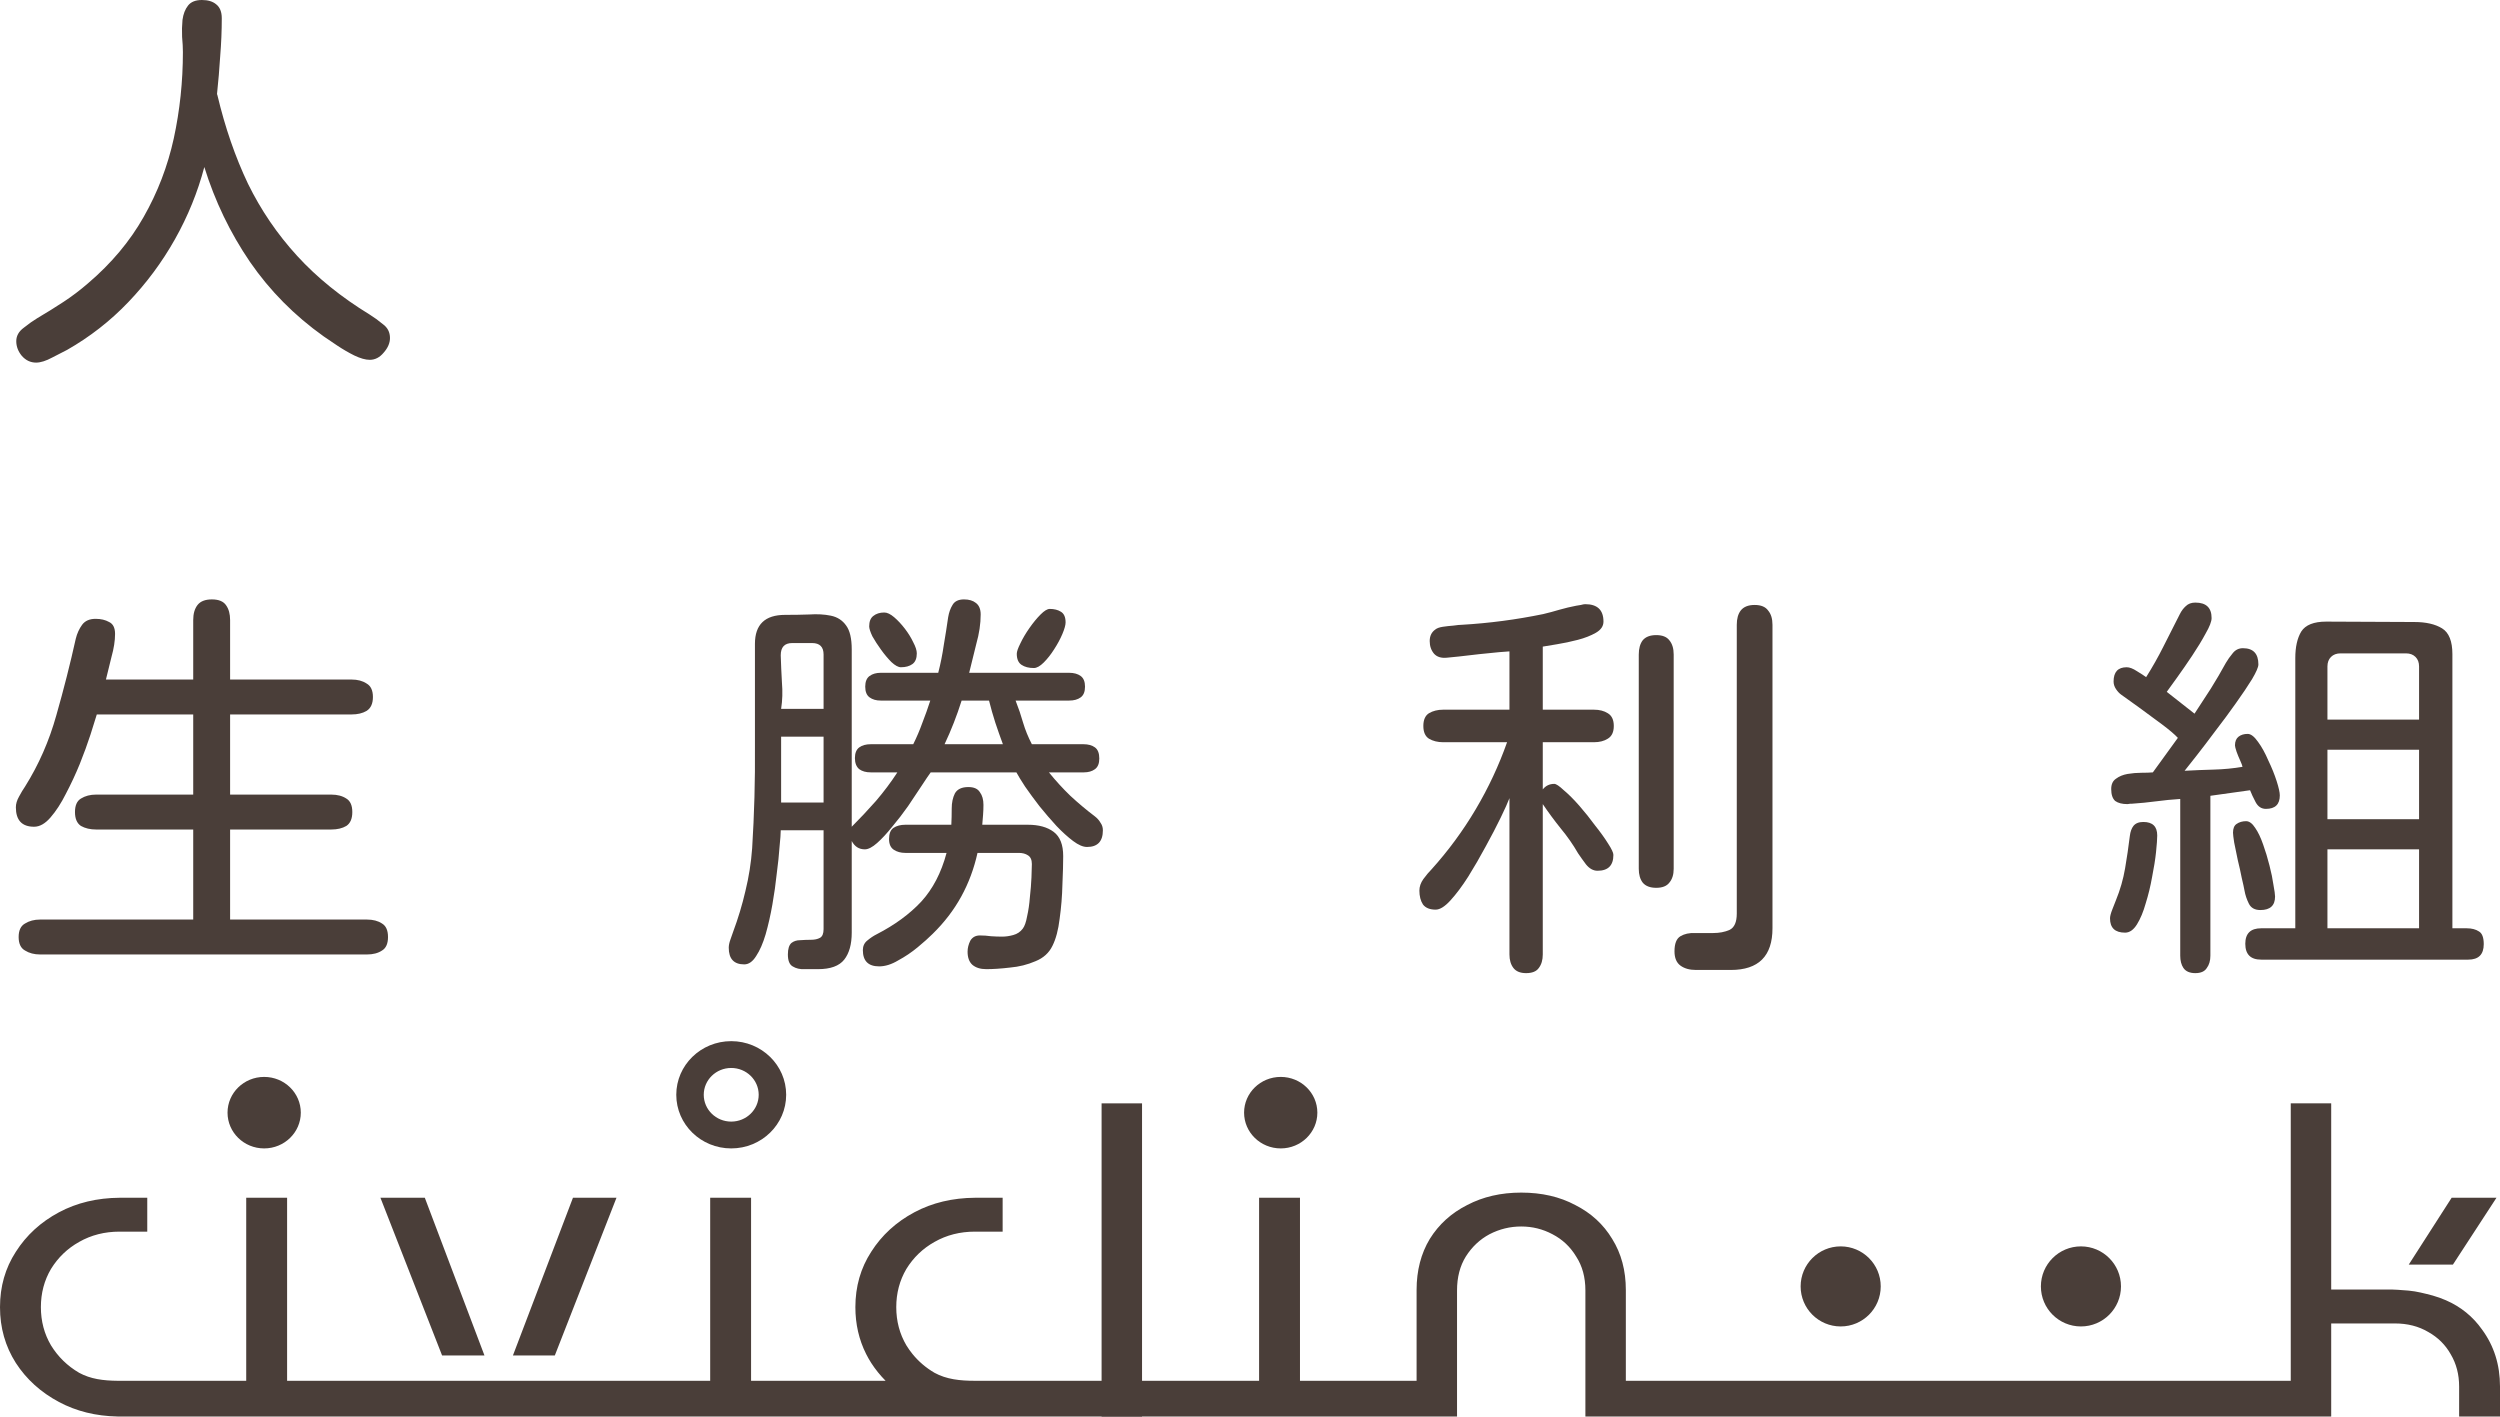
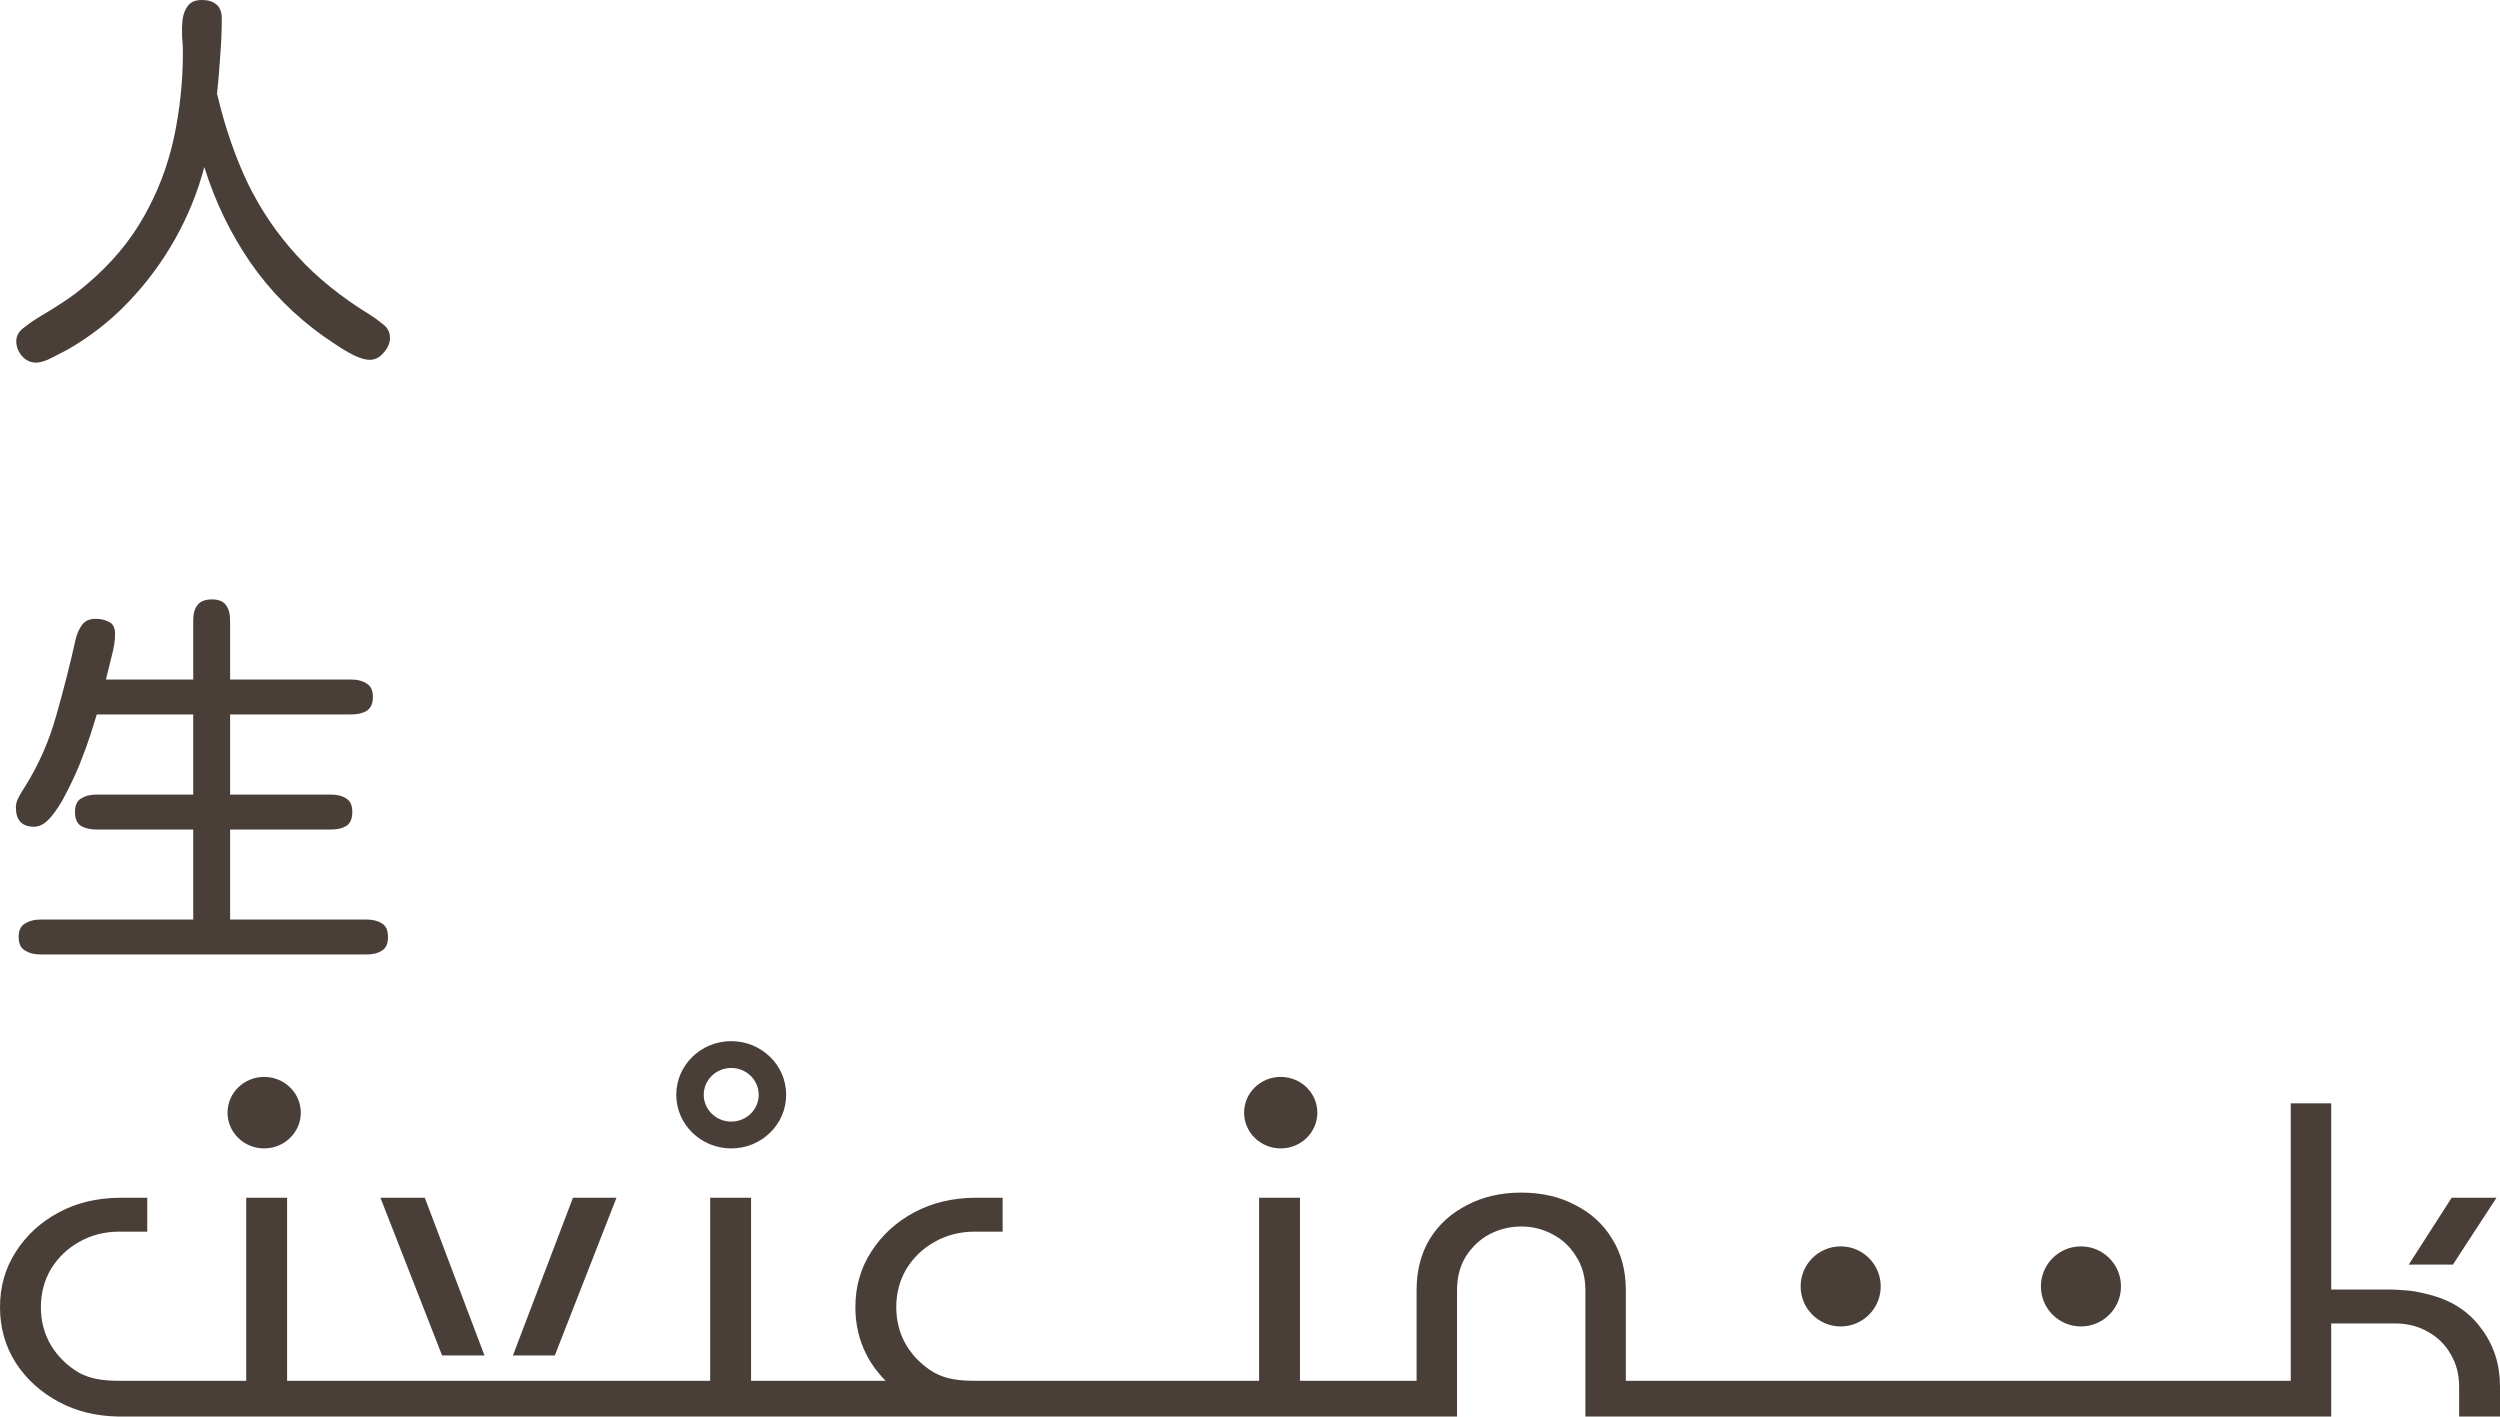
<svg xmlns="http://www.w3.org/2000/svg" fill="none" height="100%" overflow="visible" preserveAspectRatio="none" style="display: block;" viewBox="0 0 124.302 70.432" width="100%">
  <g id="Vector">
    <path clip-rule="evenodd" d="M36.357 57.1C37.866 57.1 39.089 55.906 39.089 54.433C39.089 52.961 37.866 51.767 36.357 51.767C34.848 51.767 33.625 52.961 33.625 54.433C33.625 55.906 34.848 57.1 36.357 57.1ZM36.357 55.767C37.112 55.767 37.723 55.17 37.723 54.433C37.723 53.697 37.112 53.1 36.357 53.1C35.603 53.1 34.991 53.697 34.991 54.433C34.991 55.17 35.603 55.767 36.357 55.767Z" fill="#4A3E39" fill-rule="evenodd" />
    <path d="M13.134 57.1C14.14 57.1 14.956 56.304 14.956 55.322C14.956 54.34 14.14 53.545 13.134 53.545C12.128 53.545 11.313 54.34 11.313 55.322C11.313 56.304 12.128 57.1 13.134 57.1Z" fill="#4A3E39" />
    <path d="M6.011 70.432L5.956 70.432C5.92 70.431 5.884 70.431 5.848 70.43C4.763 70.409 3.79 70.167 2.929 69.707C2.025 69.223 1.311 68.576 0.787 67.766C0.262 66.941 0 66.016 0 64.992C0 63.968 0.262 63.051 0.787 62.241C1.311 61.416 2.025 60.762 2.929 60.278C3.818 59.802 4.827 59.561 5.956 59.553L6.011 59.553H7.322V61.238H5.945C5.202 61.238 4.532 61.409 3.934 61.75C3.351 62.077 2.885 62.525 2.535 63.094C2.2 63.663 2.033 64.296 2.033 64.992C2.033 65.689 2.2 66.322 2.535 66.891C2.885 67.46 3.351 67.915 3.934 68.256C4.506 68.569 5.144 68.648 5.848 68.654L5.9 68.654L5.945 68.654H12.242V59.553H14.275V68.654H35.311V59.553H37.344V68.654H44.032C43.764 68.384 43.525 68.088 43.317 67.766C43.224 67.62 43.14 67.472 43.064 67.321C42.708 66.612 42.53 65.836 42.53 64.992C42.53 63.968 42.792 63.051 43.317 62.241C43.841 61.416 44.555 60.762 45.459 60.278C46.348 59.802 47.357 59.561 48.486 59.553L48.541 59.553H49.852V61.238H48.475C47.732 61.238 47.062 61.409 46.464 61.75C45.881 62.077 45.415 62.525 45.065 63.094C44.73 63.663 44.563 64.296 44.563 64.992C44.563 65.689 44.73 66.322 45.065 66.891C45.158 67.042 45.26 67.186 45.369 67.321C45.672 67.694 46.036 68.006 46.464 68.256C47.062 68.583 47.732 68.654 48.475 68.654H62.603V59.553H64.636V68.654H70.434V64.139C70.434 63.172 70.653 62.326 71.09 61.601C71.542 60.875 72.161 60.314 72.948 59.916C73.735 59.503 74.631 59.297 75.636 59.297C76.656 59.297 77.552 59.503 78.325 59.916C79.111 60.314 79.723 60.875 80.16 61.601C80.612 62.326 80.838 63.172 80.838 64.139V68.654H113.898V54.86H115.909V64.118H118.969C118.969 64.118 119.366 64.131 119.742 64.169L119.765 64.171C119.871 64.182 119.974 64.195 120.066 64.21C120.419 64.268 120.958 64.416 120.958 64.416C121.188 64.482 121.407 64.56 121.615 64.651C122.354 64.974 122.951 65.458 123.406 66.102C124.004 66.912 124.302 67.858 124.302 68.939V70.432H122.27V68.939C122.27 68.341 122.131 67.808 121.854 67.339C121.592 66.87 121.22 66.5 120.74 66.23C120.259 65.945 119.705 65.803 119.078 65.803H115.909V70.432H78.827V64.16C78.827 63.506 78.674 62.945 78.368 62.475C78.077 61.992 77.683 61.622 77.188 61.366C76.707 61.11 76.19 60.982 75.636 60.982C75.082 60.982 74.558 61.11 74.062 61.366C73.582 61.622 73.188 61.992 72.882 62.475C72.591 62.945 72.445 63.506 72.445 64.16V70.432H6.011Z" fill="#4A3E39" />
    <path d="M21.122 59.553L24.088 67.395H21.981L18.915 59.553H21.122Z" fill="#4A3E39" />
    <path d="M25.503 67.395L28.488 59.553H30.652L27.586 67.395H25.503Z" fill="#4A3E39" />
    <path d="M121.961 62.877H119.765L121.898 59.553H124.127L121.961 62.877Z" fill="#4A3E39" />
-     <path d="M54.772 70.432V54.86H56.783V70.432H54.772Z" fill="#4A3E39" />
+     <path d="M54.772 70.432V54.86H56.783H54.772Z" fill="#4A3E39" />
    <path d="M63.679 57.1C64.684 57.1 65.5 56.304 65.5 55.322C65.5 54.34 64.684 53.545 63.679 53.545C62.673 53.545 61.857 54.34 61.857 55.322C61.857 56.304 62.673 57.1 63.679 57.1Z" fill="#4A3E39" />
    <path d="M93.511 63.961C93.511 65.061 92.62 65.952 91.52 65.952C90.421 65.952 89.529 65.061 89.529 63.961C89.529 62.862 90.421 61.971 91.52 61.971C92.62 61.971 93.511 62.862 93.511 63.961Z" fill="#4A3E39" />
    <path d="M105.457 63.961C105.457 65.061 104.565 65.952 103.466 65.952C102.366 65.952 101.475 65.061 101.475 63.961C101.475 62.862 102.366 61.971 103.466 61.971C104.565 61.971 105.457 62.862 105.457 63.961Z" fill="#4A3E39" />
    <path d="M1.795 18.029C1.519 18.029 1.282 17.918 1.085 17.694C0.901 17.471 0.809 17.227 0.809 16.964C0.809 16.701 0.934 16.478 1.184 16.294C1.433 16.096 1.657 15.938 1.854 15.82C2.301 15.557 2.735 15.287 3.156 15.011C3.577 14.735 3.985 14.426 4.379 14.084C5.536 13.098 6.457 12 7.141 10.79C7.838 9.567 8.337 8.265 8.64 6.884C8.942 5.49 9.094 4.057 9.094 2.584C9.094 2.374 9.08 2.124 9.054 1.835C9.041 1.545 9.048 1.262 9.074 0.986C9.113 0.697 9.205 0.46 9.35 0.276C9.495 0.092 9.725 0 10.04 0C10.343 0 10.58 0.072 10.751 0.217C10.935 0.362 11.027 0.592 11.027 0.907C11.027 1.525 11.001 2.157 10.948 2.801C10.908 3.432 10.856 4.057 10.79 4.675L10.81 4.734C11.191 6.339 11.697 7.805 12.329 9.133C12.973 10.448 13.788 11.645 14.775 12.723C15.761 13.802 16.964 14.775 18.384 15.643C18.595 15.774 18.812 15.932 19.035 16.116C19.272 16.287 19.39 16.517 19.39 16.806C19.39 17.056 19.285 17.299 19.075 17.536C18.878 17.773 18.648 17.891 18.384 17.891C18.174 17.891 17.918 17.819 17.615 17.674C17.326 17.53 17.043 17.365 16.767 17.181C16.491 16.997 16.267 16.846 16.096 16.727C14.637 15.689 13.414 14.452 12.427 13.019C11.441 11.572 10.685 10.001 10.159 8.305C9.83 9.554 9.343 10.751 8.699 11.895C8.055 13.039 7.279 14.084 6.371 15.031C5.477 15.965 4.465 16.754 3.334 17.398C3.163 17.49 2.919 17.615 2.604 17.773C2.288 17.944 2.019 18.029 1.795 18.029Z" fill="#4A3E39" />
    <path d="M1.992 47.457C1.703 47.457 1.453 47.392 1.243 47.26C1.032 47.142 0.927 46.918 0.927 46.589C0.927 46.261 1.032 46.037 1.243 45.919C1.453 45.787 1.703 45.721 1.992 45.721H9.607V41.244H4.774C4.484 41.244 4.234 41.184 4.024 41.066C3.827 40.935 3.728 40.705 3.728 40.376C3.728 40.047 3.827 39.824 4.024 39.705C4.234 39.574 4.484 39.508 4.774 39.508H9.607V35.523H4.813C4.747 35.747 4.642 36.082 4.498 36.529C4.353 36.976 4.175 37.463 3.965 37.989C3.755 38.502 3.524 38.995 3.275 39.468C3.038 39.942 2.781 40.336 2.505 40.652C2.242 40.954 1.973 41.106 1.696 41.106C1.092 41.106 0.789 40.783 0.789 40.139C0.789 39.968 0.842 39.791 0.947 39.606C1.052 39.409 1.151 39.245 1.243 39.113C1.927 38.022 2.446 36.838 2.801 35.563C3.169 34.274 3.491 33.005 3.768 31.756C3.833 31.493 3.939 31.262 4.083 31.065C4.228 30.868 4.451 30.769 4.754 30.769C5.017 30.769 5.241 30.822 5.425 30.927C5.622 31.019 5.721 31.216 5.721 31.519C5.721 31.861 5.661 32.242 5.543 32.663C5.438 33.071 5.346 33.445 5.267 33.787H9.607V30.828C9.607 30.513 9.679 30.263 9.823 30.079C9.968 29.895 10.205 29.803 10.534 29.803C10.876 29.803 11.112 29.901 11.244 30.099C11.375 30.283 11.441 30.526 11.441 30.828V33.787H17.477C17.78 33.787 18.029 33.853 18.227 33.985C18.437 34.103 18.542 34.327 18.542 34.655C18.542 34.984 18.437 35.214 18.227 35.346C18.029 35.464 17.78 35.523 17.477 35.523H11.441V39.508H16.471C16.773 39.508 17.023 39.574 17.221 39.705C17.418 39.824 17.517 40.047 17.517 40.376C17.517 40.705 17.418 40.935 17.221 41.066C17.023 41.184 16.773 41.244 16.471 41.244H11.441V45.721H18.246C18.549 45.721 18.799 45.787 18.996 45.919C19.193 46.037 19.292 46.261 19.292 46.589C19.292 46.918 19.193 47.142 18.996 47.26C18.799 47.392 18.549 47.457 18.246 47.457H1.992Z" fill="#4A3E39" />
-     <path d="M40.673 48.187C40.462 48.187 40.239 48.187 40.002 48.187C39.779 48.2 39.581 48.154 39.41 48.049C39.252 47.957 39.174 47.76 39.174 47.457C39.174 47.181 39.233 46.99 39.351 46.885C39.469 46.793 39.614 46.747 39.785 46.747C39.969 46.734 40.147 46.727 40.318 46.727C40.502 46.727 40.653 46.695 40.771 46.629C40.89 46.563 40.949 46.419 40.949 46.195V41.283H38.819C38.819 41.441 38.799 41.717 38.759 42.112C38.733 42.493 38.687 42.934 38.621 43.433C38.569 43.933 38.496 44.446 38.404 44.972C38.312 45.498 38.2 45.991 38.069 46.451C37.937 46.898 37.78 47.26 37.596 47.536C37.425 47.812 37.227 47.95 37.004 47.95C36.491 47.95 36.234 47.674 36.234 47.122C36.234 47.004 36.261 46.872 36.313 46.727C36.366 46.57 36.412 46.438 36.451 46.333C36.701 45.662 36.905 44.985 37.063 44.301C37.234 43.604 37.346 42.894 37.398 42.171C37.503 40.488 37.55 38.798 37.536 37.101C37.536 35.405 37.536 33.709 37.536 32.012C37.536 31.052 38.036 30.572 39.035 30.572C39.456 30.572 39.857 30.566 40.239 30.552C40.633 30.526 40.988 30.546 41.304 30.611C41.633 30.677 41.889 30.842 42.073 31.105C42.257 31.355 42.349 31.749 42.349 32.288V41.106C42.757 40.698 43.158 40.271 43.553 39.824C43.947 39.363 44.302 38.89 44.618 38.403H43.296C43.059 38.403 42.869 38.351 42.724 38.245C42.58 38.127 42.507 37.943 42.507 37.693C42.507 37.443 42.58 37.266 42.724 37.16C42.869 37.055 43.059 37.003 43.296 37.003H45.407C45.578 36.661 45.729 36.306 45.861 35.938C46.005 35.569 46.137 35.201 46.255 34.833H43.789C43.566 34.833 43.382 34.78 43.237 34.675C43.092 34.57 43.02 34.392 43.02 34.142C43.02 33.893 43.092 33.715 43.237 33.61C43.382 33.505 43.566 33.452 43.789 33.452H46.65C46.768 32.992 46.86 32.532 46.926 32.071C47.005 31.611 47.077 31.151 47.143 30.69C47.182 30.454 47.255 30.25 47.36 30.079C47.465 29.895 47.656 29.803 47.932 29.803C48.182 29.803 48.379 29.862 48.524 29.98C48.681 30.099 48.76 30.289 48.76 30.552C48.76 31.013 48.688 31.499 48.543 32.012C48.412 32.525 48.294 33.005 48.188 33.452H53.159C53.396 33.452 53.587 33.505 53.731 33.61C53.876 33.715 53.948 33.893 53.948 34.142C53.948 34.392 53.876 34.57 53.731 34.675C53.587 34.78 53.396 34.833 53.159 34.833H50.496C50.641 35.201 50.766 35.569 50.871 35.938C50.976 36.292 51.121 36.648 51.305 37.003H53.869C54.106 37.003 54.297 37.055 54.441 37.16C54.586 37.266 54.658 37.45 54.658 37.713C54.658 37.963 54.586 38.14 54.441 38.245C54.297 38.351 54.113 38.403 53.889 38.403H52.153C52.495 38.824 52.85 39.212 53.218 39.567C53.6 39.922 54.007 40.264 54.441 40.593C54.56 40.685 54.652 40.79 54.718 40.908C54.796 41.014 54.836 41.139 54.836 41.283C54.836 41.836 54.573 42.112 54.047 42.112C53.85 42.112 53.619 42.013 53.356 41.816C53.093 41.618 52.817 41.369 52.528 41.066C52.239 40.751 51.956 40.422 51.68 40.08C51.417 39.738 51.18 39.416 50.97 39.113C50.772 38.811 50.628 38.574 50.536 38.403H46.275C46.17 38.548 46.018 38.771 45.821 39.074C45.624 39.376 45.4 39.712 45.151 40.08C44.901 40.435 44.638 40.777 44.361 41.106C44.098 41.434 43.849 41.704 43.612 41.914C43.375 42.125 43.171 42.23 43 42.23C42.711 42.23 42.494 42.092 42.349 41.816V46.372C42.349 46.951 42.224 47.398 41.975 47.714C41.725 48.029 41.291 48.187 40.673 48.187ZM51.404 33.215C51.154 33.215 50.95 33.163 50.792 33.057C50.634 32.952 50.555 32.768 50.555 32.505C50.555 32.4 50.614 32.229 50.733 31.992C50.851 31.742 51.002 31.486 51.187 31.223C51.371 30.96 51.555 30.736 51.739 30.552C51.923 30.368 52.074 30.276 52.193 30.276C52.416 30.276 52.6 30.322 52.745 30.414C52.903 30.506 52.982 30.684 52.982 30.947C52.982 31.078 52.929 31.269 52.824 31.519C52.719 31.769 52.581 32.025 52.41 32.288C52.252 32.538 52.081 32.755 51.897 32.939C51.713 33.123 51.548 33.215 51.404 33.215ZM44.795 33.176C44.664 33.176 44.506 33.09 44.322 32.919C44.151 32.748 43.98 32.545 43.809 32.308C43.638 32.071 43.493 31.848 43.375 31.637C43.27 31.414 43.217 31.249 43.217 31.144C43.217 30.907 43.283 30.736 43.415 30.631C43.559 30.513 43.743 30.454 43.967 30.454C44.112 30.454 44.276 30.533 44.46 30.69C44.644 30.848 44.822 31.039 44.993 31.262C45.164 31.486 45.302 31.71 45.407 31.933C45.525 32.157 45.584 32.341 45.584 32.486C45.584 32.735 45.512 32.913 45.367 33.018C45.223 33.123 45.032 33.176 44.795 33.176ZM38.838 35.247H40.949V32.545C40.949 32.163 40.758 31.973 40.377 31.973H39.391C39.009 31.973 38.819 32.176 38.819 32.584C38.832 33.005 38.851 33.452 38.878 33.925C38.917 34.386 38.904 34.826 38.838 35.247ZM46.965 37.003H49.865C49.733 36.648 49.608 36.292 49.49 35.938C49.372 35.569 49.267 35.201 49.175 34.833H47.813C47.577 35.582 47.294 36.306 46.965 37.003ZM38.838 39.902H40.949V36.628H38.838V39.902ZM49.036 48.187C48.747 48.187 48.517 48.115 48.346 47.97C48.188 47.826 48.109 47.609 48.109 47.319C48.109 47.135 48.155 46.951 48.247 46.767C48.353 46.596 48.51 46.511 48.721 46.511C48.905 46.511 49.089 46.524 49.273 46.55C49.457 46.563 49.641 46.57 49.825 46.57C50.01 46.57 50.194 46.543 50.378 46.491C50.575 46.438 50.733 46.333 50.851 46.175C50.943 46.057 51.016 45.853 51.068 45.564C51.134 45.274 51.18 44.959 51.206 44.617C51.246 44.262 51.272 43.933 51.285 43.63C51.298 43.328 51.305 43.105 51.305 42.96C51.305 42.749 51.239 42.605 51.108 42.526C50.989 42.447 50.838 42.407 50.654 42.407H48.602C48.431 43.183 48.162 43.907 47.794 44.577C47.425 45.248 46.952 45.866 46.373 46.432C46.176 46.629 45.926 46.852 45.624 47.102C45.321 47.352 44.999 47.569 44.657 47.753C44.329 47.95 44.013 48.049 43.711 48.049C43.171 48.049 42.902 47.779 42.902 47.24C42.902 47.043 42.974 46.885 43.119 46.767C43.276 46.635 43.434 46.53 43.592 46.451C44.486 45.991 45.223 45.452 45.801 44.834C46.38 44.203 46.801 43.394 47.064 42.407H45.012C44.789 42.407 44.598 42.355 44.44 42.25C44.282 42.145 44.204 41.967 44.204 41.717C44.204 41.454 44.276 41.27 44.421 41.165C44.578 41.06 44.776 41.007 45.012 41.007H47.301C47.314 40.757 47.32 40.488 47.32 40.198C47.32 39.909 47.373 39.659 47.478 39.449C47.596 39.238 47.82 39.133 48.149 39.133C48.425 39.133 48.616 39.218 48.721 39.389C48.839 39.547 48.898 39.758 48.898 40.021C48.898 40.178 48.892 40.343 48.879 40.514C48.865 40.685 48.852 40.849 48.839 41.007H51.108C51.647 41.007 52.074 41.125 52.39 41.362C52.706 41.599 52.863 42 52.863 42.565C52.863 42.934 52.85 43.407 52.824 43.986C52.811 44.551 52.765 45.117 52.686 45.682C52.62 46.234 52.502 46.681 52.331 47.023C52.16 47.378 51.877 47.635 51.483 47.793C51.088 47.964 50.667 48.069 50.22 48.108C49.773 48.161 49.378 48.187 49.036 48.187Z" fill="#4A3E39" />
-     <path d="M75.879 48.385C75.59 48.385 75.38 48.299 75.248 48.128C75.117 47.957 75.051 47.733 75.051 47.457V39.685C74.972 39.896 74.827 40.218 74.617 40.652C74.406 41.086 74.157 41.566 73.867 42.092C73.591 42.605 73.302 43.105 72.999 43.591C72.697 44.065 72.401 44.459 72.112 44.775C71.836 45.077 71.592 45.228 71.382 45.228C71.093 45.228 70.882 45.143 70.751 44.972C70.632 44.788 70.573 44.558 70.573 44.282C70.573 44.084 70.639 43.894 70.77 43.709C70.915 43.512 71.053 43.348 71.185 43.216C72.013 42.296 72.743 41.303 73.374 40.238C74.005 39.172 74.525 38.061 74.933 36.904H71.757C71.481 36.904 71.244 36.845 71.046 36.727C70.862 36.608 70.77 36.398 70.77 36.095C70.77 35.793 70.862 35.582 71.046 35.464C71.244 35.346 71.481 35.286 71.757 35.286H75.051V32.387C74.998 32.387 74.827 32.4 74.538 32.426C74.249 32.453 73.92 32.486 73.552 32.525C73.183 32.564 72.842 32.604 72.526 32.643C72.224 32.67 72.026 32.689 71.934 32.702C71.658 32.729 71.448 32.663 71.303 32.505C71.158 32.334 71.086 32.124 71.086 31.874C71.086 31.624 71.178 31.433 71.362 31.302C71.441 31.236 71.566 31.19 71.737 31.164C71.921 31.137 72.099 31.118 72.269 31.105C72.454 31.078 72.592 31.065 72.684 31.065C74.038 30.986 75.386 30.809 76.728 30.533C77.004 30.467 77.273 30.395 77.536 30.316C77.812 30.237 78.089 30.171 78.365 30.118C78.431 30.105 78.51 30.092 78.602 30.079C78.694 30.053 78.766 30.04 78.819 30.04C79.423 30.04 79.726 30.329 79.726 30.907C79.726 31.131 79.601 31.315 79.351 31.46C79.101 31.604 78.799 31.723 78.444 31.815C78.089 31.907 77.747 31.979 77.418 32.032C77.102 32.084 76.866 32.124 76.708 32.15V35.286H79.252C79.529 35.286 79.759 35.346 79.943 35.464C80.14 35.582 80.239 35.793 80.239 36.095C80.239 36.398 80.14 36.608 79.943 36.727C79.759 36.845 79.529 36.904 79.252 36.904H76.708V39.251C76.853 39.067 77.043 38.975 77.28 38.975C77.372 38.975 77.53 39.081 77.753 39.291C77.99 39.488 78.246 39.745 78.523 40.06C78.799 40.376 79.062 40.705 79.312 41.047C79.575 41.375 79.792 41.678 79.963 41.954C80.134 42.217 80.219 42.401 80.219 42.506C80.219 43.032 79.956 43.295 79.43 43.295C79.22 43.295 79.029 43.19 78.858 42.98C78.7 42.769 78.569 42.585 78.463 42.427C78.214 41.993 77.924 41.579 77.596 41.184C77.28 40.79 76.984 40.389 76.708 39.981V47.457C76.708 47.733 76.642 47.957 76.511 48.128C76.392 48.299 76.182 48.385 75.879 48.385ZM84.322 48.227C84.006 48.227 83.75 48.154 83.553 48.01C83.355 47.865 83.257 47.628 83.257 47.3C83.257 46.918 83.355 46.668 83.553 46.55C83.75 46.432 83.993 46.379 84.282 46.392C84.585 46.392 84.881 46.392 85.17 46.392C85.486 46.392 85.762 46.34 85.999 46.234C86.235 46.116 86.354 45.846 86.354 45.426V31.065C86.354 30.763 86.419 30.526 86.551 30.355C86.696 30.171 86.926 30.079 87.241 30.079C87.557 30.079 87.781 30.171 87.912 30.355C88.057 30.526 88.129 30.763 88.129 31.065V46.155C88.129 47.536 87.439 48.227 86.058 48.227H84.322ZM82.349 44.143C82.047 44.143 81.823 44.058 81.679 43.887C81.547 43.716 81.481 43.486 81.481 43.197V32.545C81.481 32.242 81.547 32.005 81.679 31.834C81.823 31.663 82.047 31.578 82.349 31.578C82.652 31.578 82.869 31.663 83 31.834C83.145 32.005 83.217 32.242 83.217 32.545V43.197C83.217 43.486 83.145 43.716 83 43.887C82.869 44.058 82.652 44.143 82.349 44.143Z" fill="#4A3E39" />
-     <path d="M109.153 48.385C108.877 48.385 108.679 48.299 108.561 48.128C108.456 47.97 108.403 47.766 108.403 47.517V39.725C107.996 39.751 107.595 39.791 107.2 39.843C106.805 39.896 106.404 39.935 105.997 39.962H105.918L105.78 39.981C105.517 39.981 105.313 39.929 105.168 39.824C105.037 39.705 104.971 39.508 104.971 39.232C104.971 38.995 105.05 38.824 105.208 38.719C105.366 38.6 105.556 38.522 105.78 38.482C106.016 38.443 106.247 38.423 106.47 38.423C106.707 38.423 106.898 38.416 107.042 38.403L108.285 36.687C108.127 36.516 107.864 36.292 107.496 36.016C107.128 35.74 106.753 35.464 106.372 35.188C105.99 34.912 105.688 34.695 105.464 34.537C105.372 34.471 105.287 34.379 105.208 34.261C105.129 34.142 105.089 34.017 105.089 33.886C105.089 33.413 105.306 33.176 105.74 33.176C105.885 33.176 106.056 33.242 106.253 33.373C106.45 33.492 106.602 33.59 106.707 33.669C107.022 33.169 107.312 32.656 107.575 32.13C107.851 31.591 108.121 31.059 108.384 30.533C108.462 30.375 108.561 30.243 108.679 30.138C108.798 30.02 108.956 29.961 109.153 29.961C109.692 29.961 109.962 30.217 109.962 30.73C109.962 30.901 109.863 31.157 109.666 31.499C109.482 31.841 109.258 32.209 108.995 32.604C108.732 32.998 108.482 33.36 108.245 33.689C108.009 34.017 107.838 34.254 107.733 34.399L109.113 35.484C109.39 35.063 109.659 34.649 109.922 34.241C110.185 33.82 110.435 33.393 110.672 32.959C110.764 32.801 110.876 32.643 111.007 32.486C111.139 32.315 111.31 32.229 111.52 32.229C112.033 32.229 112.289 32.499 112.289 33.038C112.289 33.169 112.184 33.413 111.974 33.768C111.763 34.109 111.494 34.511 111.165 34.971C110.849 35.418 110.514 35.872 110.159 36.332C109.817 36.792 109.501 37.206 109.212 37.575C108.936 37.93 108.739 38.18 108.62 38.324C109.094 38.298 109.574 38.278 110.06 38.265C110.56 38.252 111.04 38.206 111.5 38.127C111.487 38.061 111.448 37.956 111.382 37.811C111.316 37.667 111.257 37.522 111.204 37.377C111.152 37.22 111.125 37.114 111.125 37.062C111.125 36.865 111.185 36.72 111.303 36.628C111.421 36.536 111.573 36.49 111.757 36.49C111.914 36.49 112.085 36.621 112.27 36.884C112.454 37.134 112.625 37.443 112.782 37.811C112.953 38.166 113.091 38.508 113.197 38.837C113.302 39.166 113.354 39.403 113.354 39.547C113.354 39.994 113.124 40.218 112.664 40.218C112.44 40.218 112.27 40.106 112.151 39.883C112.033 39.659 111.941 39.462 111.875 39.291L109.902 39.567V47.517C109.902 47.766 109.843 47.97 109.725 48.128C109.62 48.299 109.429 48.385 109.153 48.385ZM112.427 47.714C111.901 47.714 111.638 47.451 111.638 46.925C111.638 46.412 111.901 46.155 112.427 46.155H114.124V32.722C114.124 32.17 114.222 31.729 114.42 31.401C114.63 31.072 115.044 30.907 115.662 30.907L120.042 30.927C120.62 30.927 121.08 31.032 121.422 31.243C121.764 31.453 121.935 31.881 121.935 32.525V46.155C122.172 46.155 122.409 46.155 122.645 46.155C122.895 46.155 123.099 46.208 123.257 46.313C123.415 46.405 123.494 46.616 123.494 46.944C123.494 47.457 123.237 47.714 122.724 47.714H112.427ZM115.722 35.78H120.278V33.136C120.278 32.939 120.219 32.781 120.101 32.663C119.982 32.545 119.825 32.486 119.627 32.486H116.373C116.175 32.486 116.017 32.545 115.899 32.663C115.781 32.781 115.722 32.939 115.722 33.136V35.78ZM115.722 40.731H120.278V37.279H115.722V40.731ZM112.388 45.248C112.112 45.248 111.921 45.143 111.816 44.932C111.711 44.722 111.638 44.505 111.599 44.282C111.573 44.137 111.527 43.926 111.461 43.65C111.408 43.374 111.342 43.078 111.264 42.763C111.198 42.434 111.139 42.145 111.086 41.895C111.047 41.645 111.027 41.48 111.027 41.401C111.027 41.191 111.086 41.047 111.204 40.968C111.336 40.876 111.494 40.83 111.678 40.83C111.836 40.83 111.987 40.941 112.131 41.165C112.276 41.375 112.408 41.651 112.526 41.993C112.644 42.322 112.75 42.671 112.842 43.039C112.934 43.394 112.999 43.716 113.039 44.005C113.091 44.282 113.118 44.472 113.118 44.577C113.118 45.025 112.874 45.248 112.388 45.248ZM105.661 46.372C105.162 46.372 104.912 46.136 104.912 45.662C104.912 45.557 104.951 45.406 105.03 45.209C105.109 45.011 105.168 44.86 105.208 44.755C105.418 44.242 105.569 43.716 105.661 43.177C105.753 42.638 105.832 42.099 105.898 41.559C105.924 41.349 105.984 41.184 106.076 41.066C106.181 40.935 106.345 40.869 106.569 40.869C107.029 40.869 107.259 41.093 107.259 41.54C107.259 41.711 107.239 41.987 107.2 42.368C107.161 42.736 107.095 43.151 107.003 43.611C106.924 44.058 106.819 44.492 106.687 44.913C106.569 45.334 106.424 45.682 106.253 45.958C106.082 46.234 105.885 46.372 105.661 46.372ZM115.722 46.155H120.278V42.23H115.722V46.155Z" fill="#4A3E39" />
  </g>
</svg>